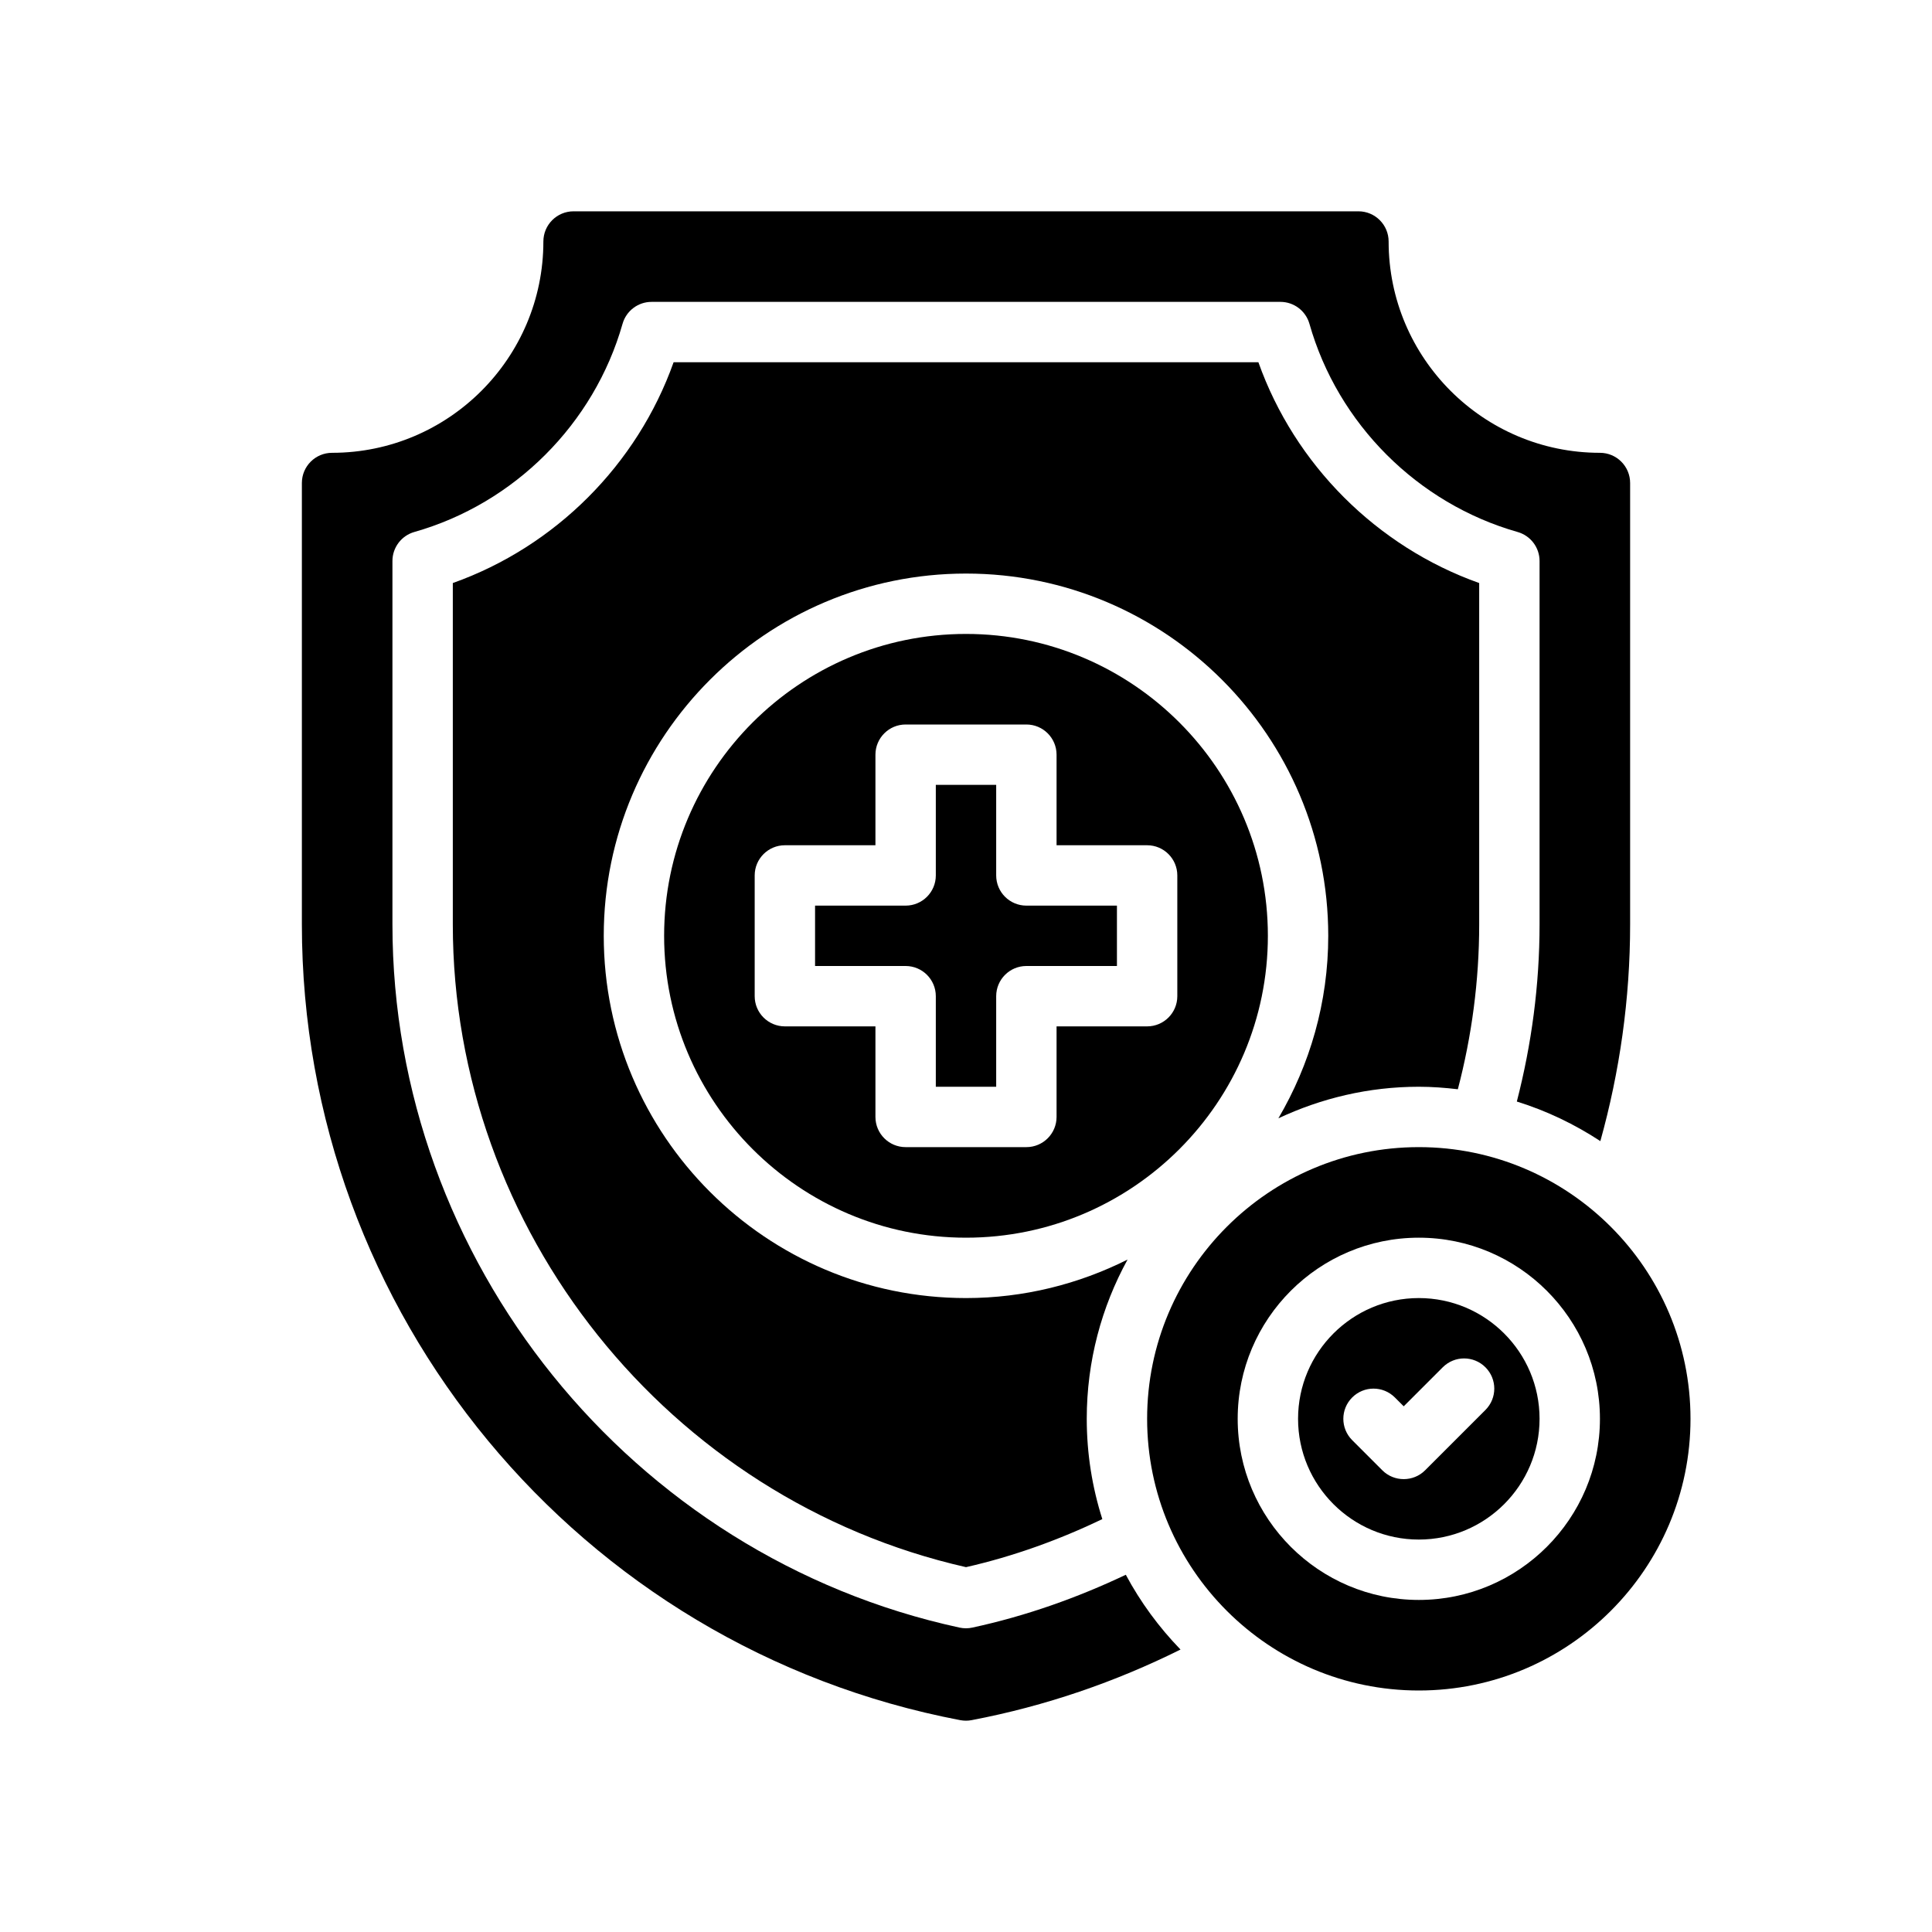
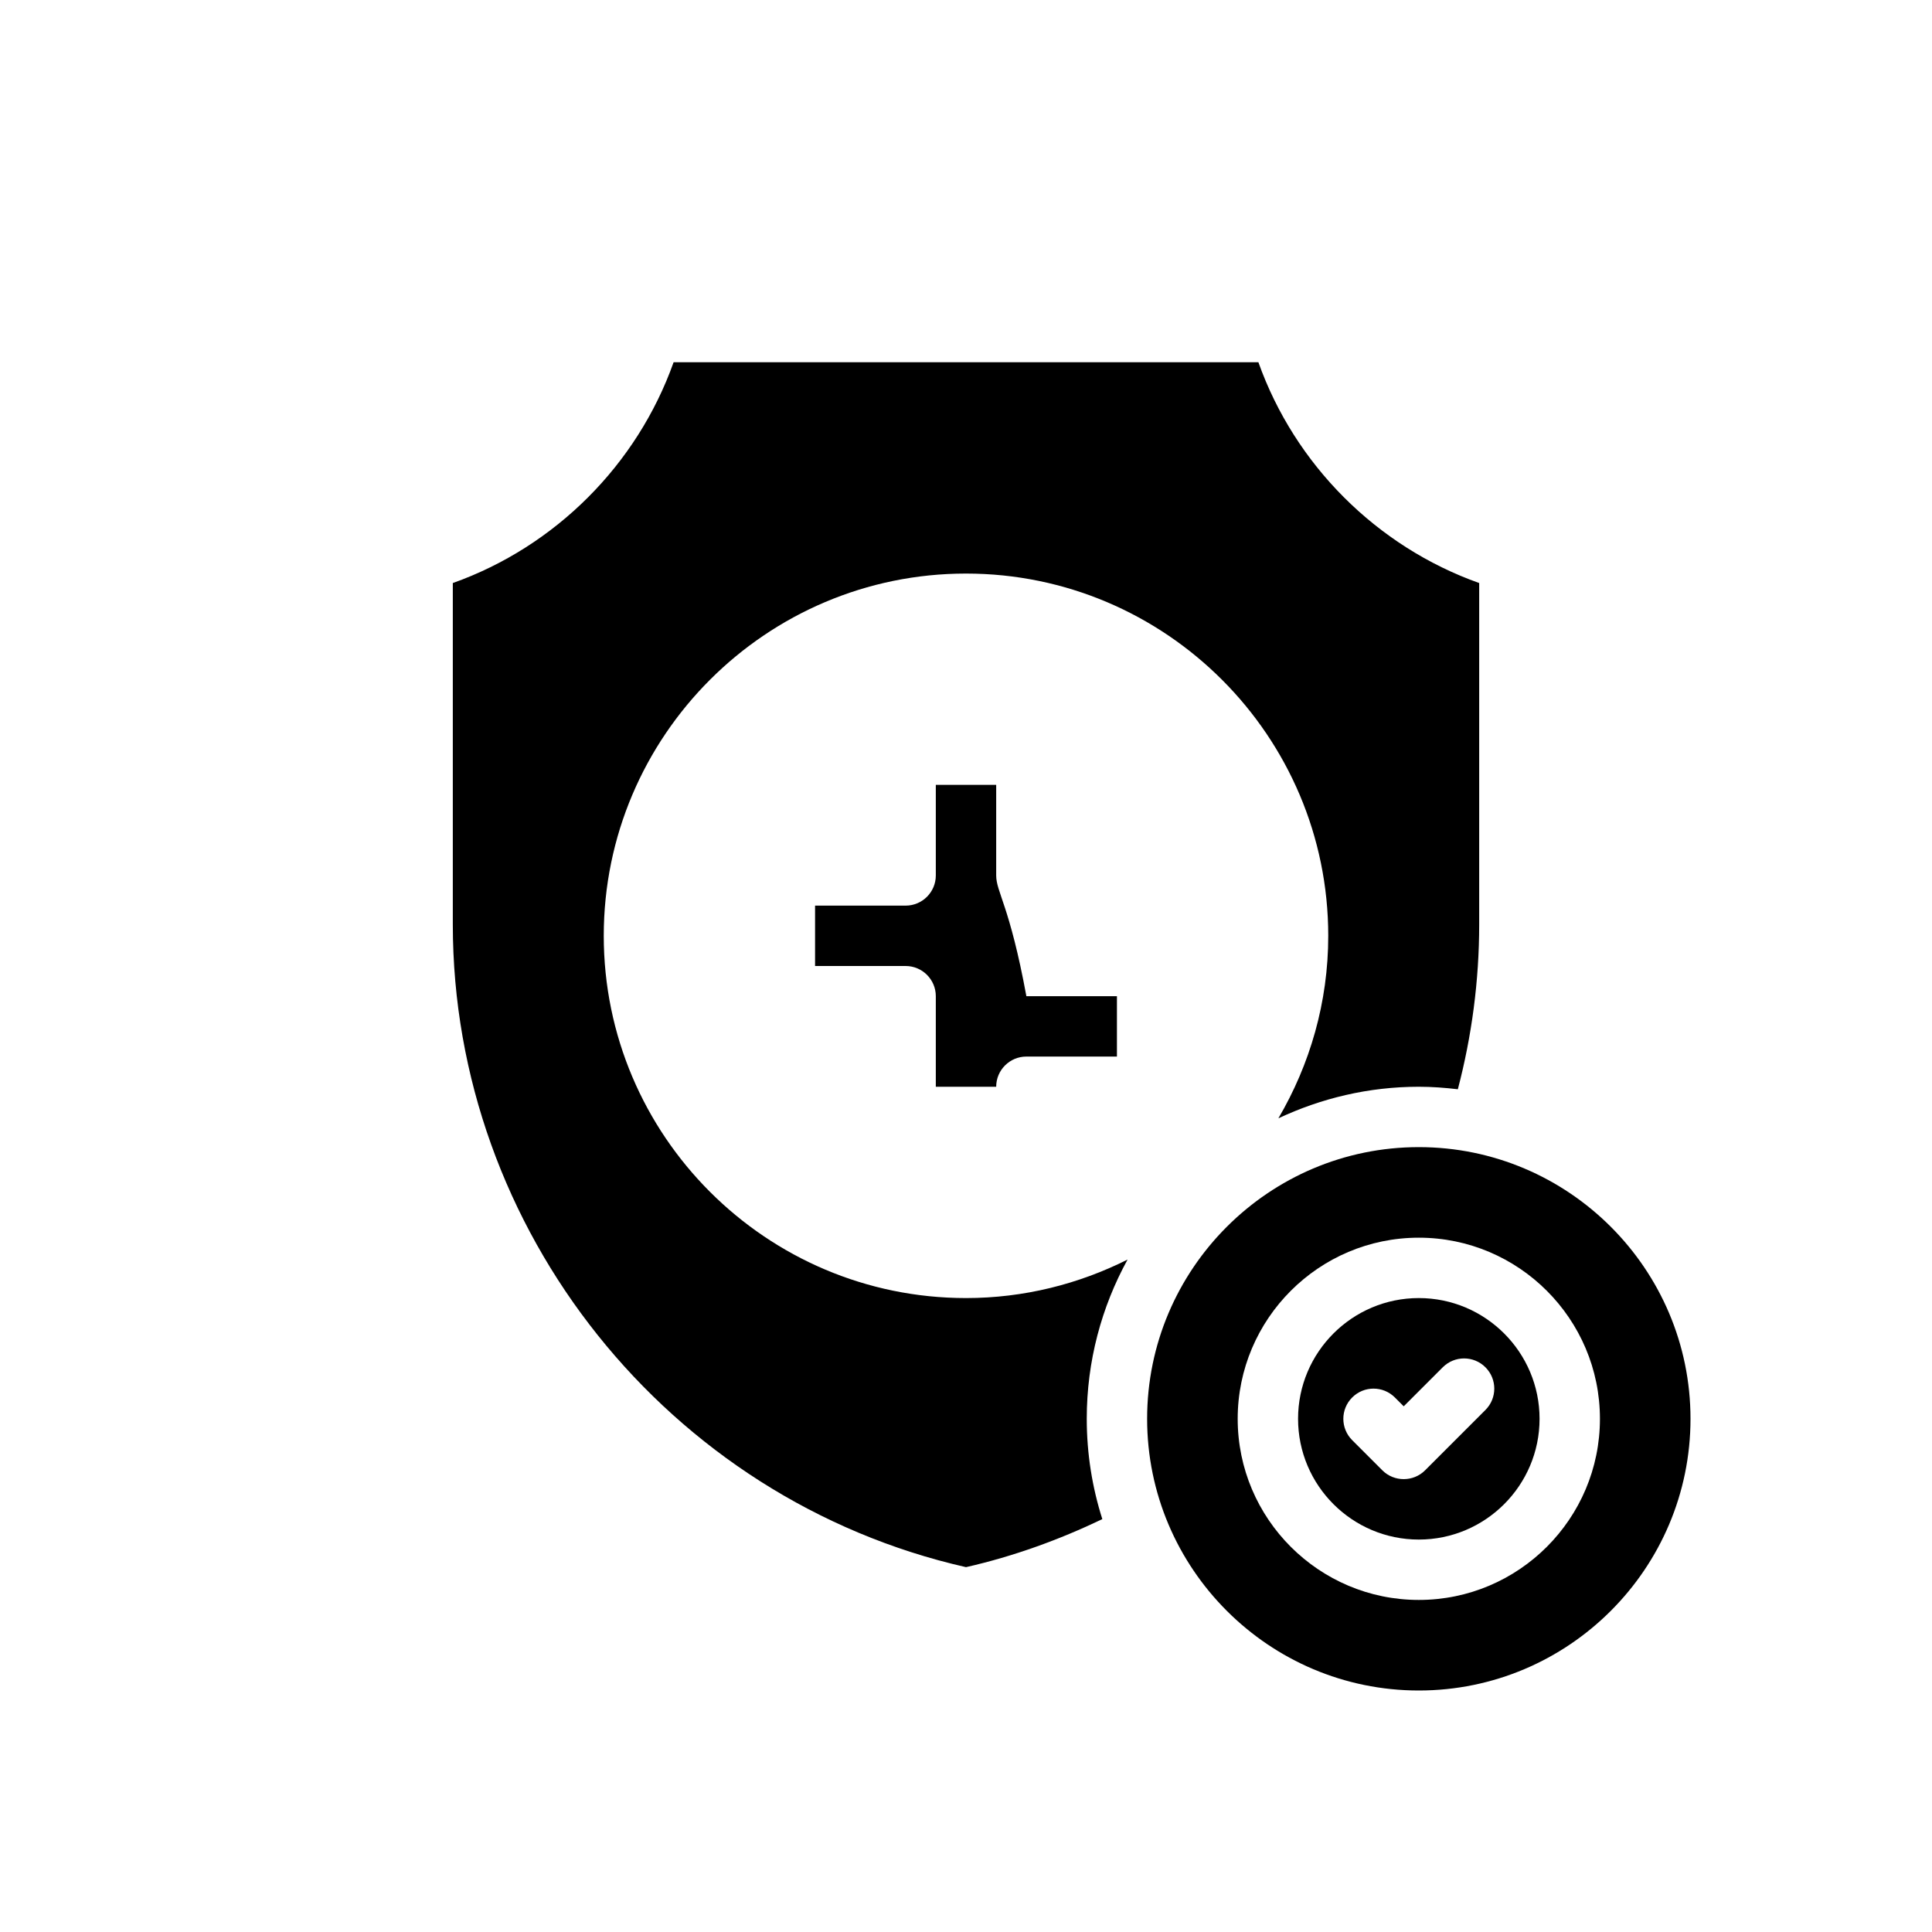
<svg xmlns="http://www.w3.org/2000/svg" id="Glyph" x="0px" y="0px" viewBox="0 0 64 64" xml:space="preserve">
  <g>
    <path d="M47,43c-2.206,0-4,1.794-4,4s1.794,4,4,4s4-1.794,4-4S49.206,43,47,43z M49.207,46.707l-2,2  c-0.387,0.387-1.025,0.389-1.414,0c-0.001-0.001-1-1-1-1c-0.391-0.391-0.391-1.023,0-1.414  s1.023-0.391,1.414,0L46.5,46.586l1.293-1.293c0.391-0.391,1.023-0.391,1.414,0  S49.598,46.316,49.207,46.707z" />
    <path d="M47,38c-4.962,0-9,4.038-9,9s4.038,9,9,9s9-4.038,9-9S51.962,38,47,38z M47,53c-3.309,0-6-2.691-6-6  s2.691-6,6-6s6,2.691,6,6S50.309,53,47,53z" />
    <path d="M47,36c0.438,0,0.868,0.033,1.293,0.083C48.753,34.327,49,32.496,49,30.623V19.314  C45.607,18.108,42.892,15.393,41.686,12H22.314C21.108,15.393,18.393,18.108,15,19.314v11.308  c0,10.134,7.136,19.054,17,21.292c1.585-0.36,3.09-0.909,4.516-1.591C36.182,49.274,36,48.158,36,47  c0-1.911,0.491-3.708,1.352-5.275C35.738,42.534,33.924,43,32,43c-6.617,0-12-5.383-12-12s5.383-12,12-12  s12,5.383,12,12c0,2.206-0.609,4.268-1.652,6.046C43.763,36.382,45.336,36,47,36z" />
-     <path d="M32.211,53.916C32.142,53.932,32.071,53.939,32,53.939s-0.142-0.007-0.211-0.022  C20.902,51.561,13,41.764,13,30.623V18.584c0-0.447,0.297-0.84,0.727-0.962  c3.312-0.94,5.955-3.583,6.896-6.896C20.745,10.297,21.137,10,21.584,10h20.831  c0.447,0,0.84,0.297,0.962,0.727c0.94,3.312,3.583,5.955,6.896,6.896  C50.703,17.745,51,18.137,51,18.584v12.038c0,2.013-0.266,3.979-0.753,5.868  c0.99,0.307,1.918,0.754,2.767,1.311C53.653,35.506,54,33.099,54,30.623V16c0-0.552-0.448-1-1-1  c-3.86,0-7-3.14-7-7c0-0.552-0.448-1-1-1H19c-0.552,0-1,0.448-1,1c0,3.86-3.14,7-7,7c-0.552,0-1,0.448-1,1  v14.623c0,12.867,9.174,23.952,21.813,26.36C31.875,56.994,31.938,57,32,57  c0.062,0,0.125-0.006,0.187-0.018c2.452-0.467,4.769-1.269,6.919-2.339  c-0.712-0.735-1.325-1.567-1.812-2.477C35.691,52.926,33.997,53.53,32.211,53.916z" />
-     <path d="M32,21c-5.514,0-10,4.486-10,10s4.486,10,10,10s10-4.486,10-10S37.514,21,32,21z M39,33c0,0.552-0.448,1-1,1  h-3v3c0,0.552-0.448,1-1,1h-4c-0.552,0-1-0.448-1-1v-3h-3c-0.552,0-1-0.448-1-1v-4c0-0.552,0.448-1,1-1h3v-3  c0-0.552,0.448-1,1-1h4c0.552,0,1,0.448,1,1v3h3c0.552,0,1,0.448,1,1V33z" />
-     <path d="M33,29v-3h-2v3c0,0.552-0.448,1-1,1h-3v2h3c0.552,0,1,0.448,1,1v3h2v-3c0-0.552,0.448-1,1-1h3v-2h-3  C33.448,30,33,29.552,33,29z" />
+     <path d="M33,29v-3h-2v3c0,0.552-0.448,1-1,1h-3v2h3c0.552,0,1,0.448,1,1v3h2c0-0.552,0.448-1,1-1h3v-2h-3  C33.448,30,33,29.552,33,29z" />
  </g>
</svg>